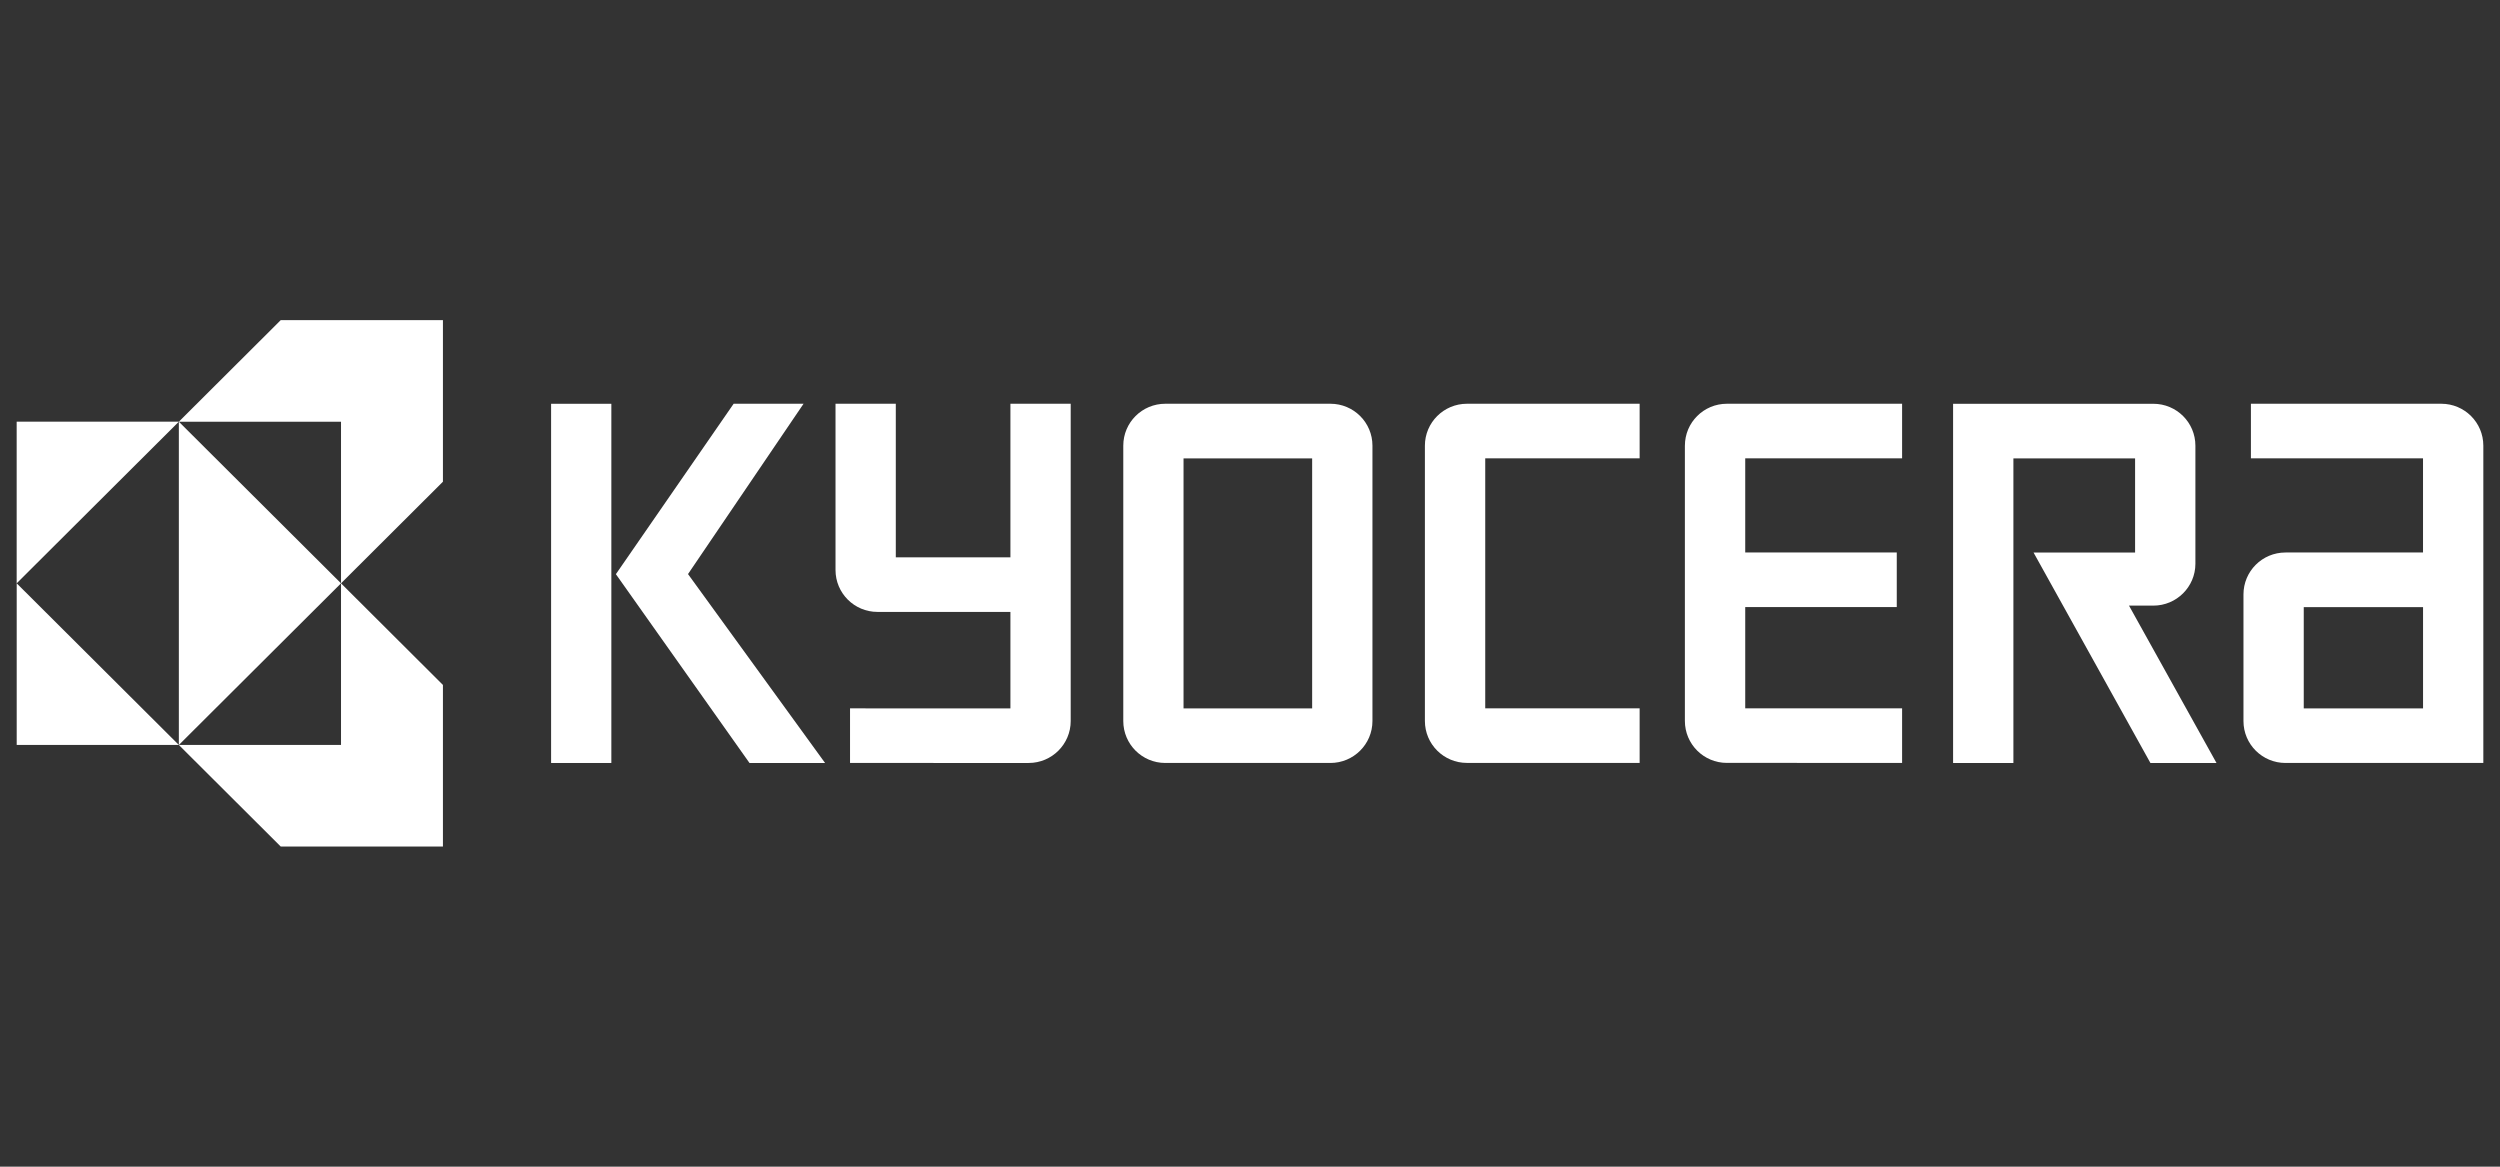
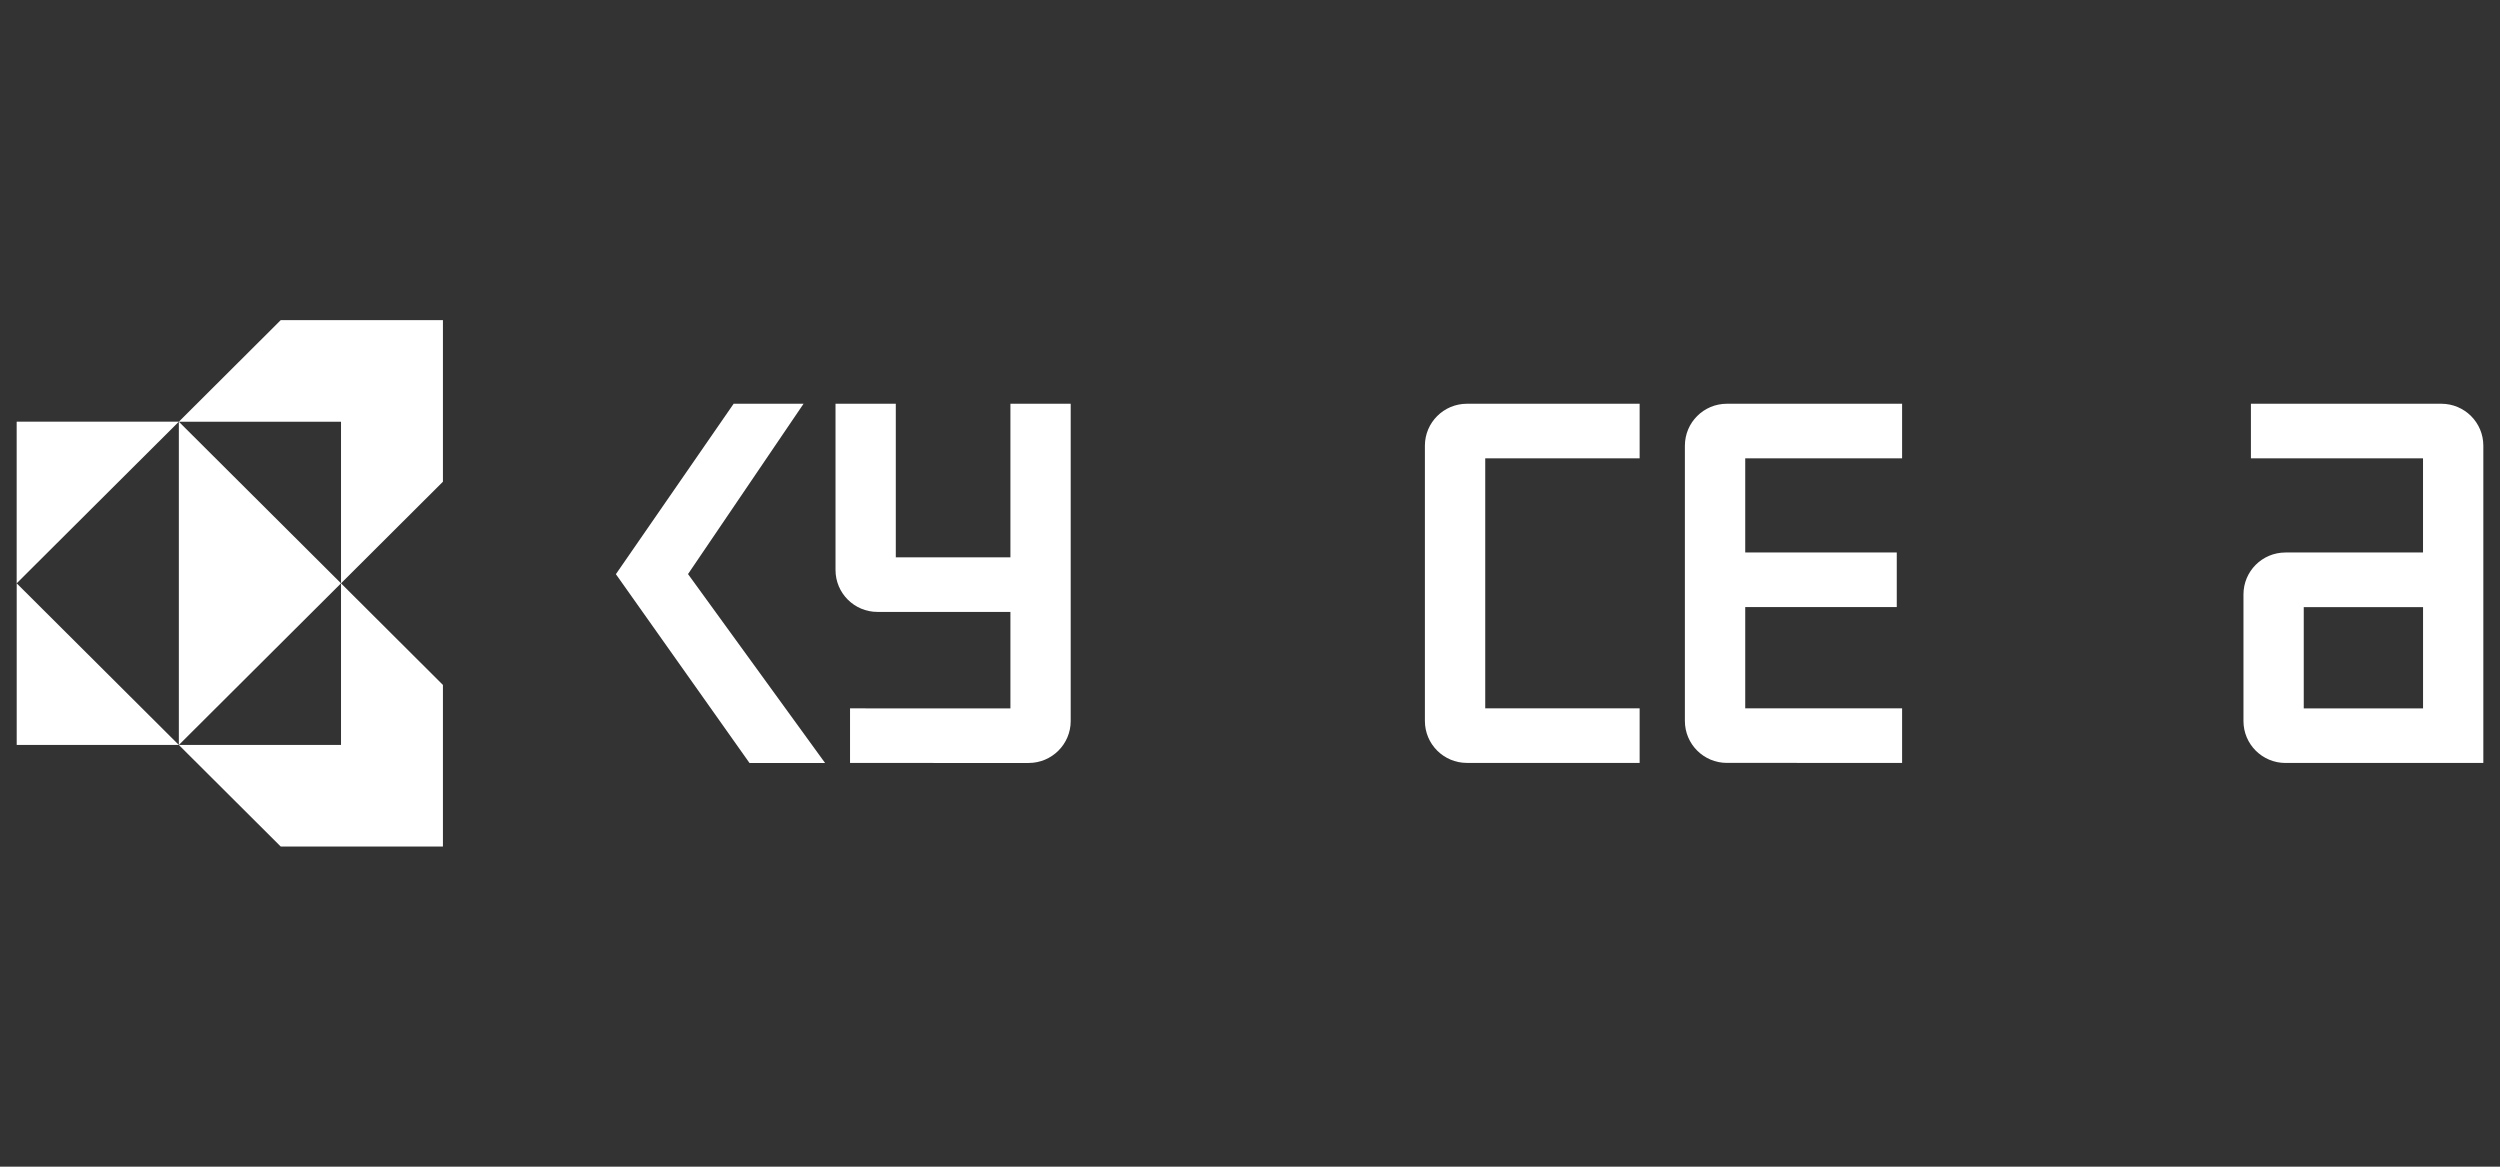
<svg xmlns="http://www.w3.org/2000/svg" version="1.1" id="svg2434" x="0px" y="0px" width="150px" height="70px" viewBox="0 0 150 70" enable-background="new 0 0 150 70" xml:space="preserve">
  <rect x="0" y="0" width="150" height="70" fill="#333333" stroke="none" />
  <g id="layer1" transform="translate(-36.786,52.913)">
    <g id="g3846" transform="translate(17.709,17.741)">
      <path id="path3435" fill="#FFFFFF" d="M35.923-51.448l-6.115,6.096h9.73v9.698l6.115-6.097v-9.697H35.923z M39.538-35.654v9.698    h-9.73l6.115,6.096h9.73v-9.698L39.538-35.654z M39.538-35.654l-9.73-9.698v19.396L39.538-35.654z M29.808-25.956l-9.729-9.698    v9.698H29.808z M20.077-35.654l9.73-9.698h-9.73V-35.654z" />
-       <path id="path3445" fill="#FFFFFF" d="M52.143-46.427h3.615v21.552h-3.615V-46.427" />
      <path id="path3447" fill="#FFFFFF" d="M60.358-36.21l6.932-10.218h-4.195L56.03-36.204l8.016,11.328h4.535L60.358-36.21" />
      <path id="path3449" fill="#FFFFFF" d="M156.208-24.876h11.869v-19.039c0-1.39-1.129-2.514-2.521-2.514h-11.424v3.275h10.326v5.648    l-8.252,0.002c-1.396,0-2.521,1.125-2.521,2.515v7.596C153.684-26.001,154.813-24.876,156.208-24.876z M157.302-34.226h7.158    v6.074h-7.158V-34.226" />
-       <path id="path3451" fill="#FFFFFF" d="M148.278-46.427c1.395,0,2.523,1.124,2.523,2.515v7.08c0,1.389-1.131,2.515-2.523,2.515    c0,0-1.021,0-1.461,0l5.25,9.442h-3.965l-7.012-12.627c0,0,5.723,0,6.092,0v-5.648h-7.301v18.275h-3.619v-21.552H148.278" />
      <path id="path3453" fill="#FFFFFF" d="M120.171-43.915c0-1.39,1.127-2.514,2.52-2.514h10.512v3.275h-9.412v5.648h9.092v3.276    h-9.092v6.074h9.412v3.276H122.69c-1.393,0-2.52-1.127-2.52-2.517V-43.915" />
      <path id="path3455" fill="#FFFFFF" d="M104.571-43.915c0-1.39,1.133-2.514,2.523-2.514h10.361v3.275h-9.264v15h9.264v3.275    h-10.361c-1.393,0-2.523-1.125-2.523-2.516V-43.915" />
-       <path id="path3457" fill="#FFFFFF" d="M86.474-43.915c0-1.39,1.127-2.514,2.521-2.514h9.908c1.393,0,2.521,1.124,2.521,2.514    v16.523c0,1.389-1.129,2.516-2.523,2.516h-9.906c-1.395,0-2.521-1.127-2.521-2.517V-43.915L86.474-43.915z M90.089-28.152h7.717    v-15h-7.717V-28.152" />
      <path id="path3459" fill="#FFFFFF" d="M69.208-36.454v-9.975h3.617c0,0,0,8.836,0,9.213h6.877v-9.213h3.617v19.037    c0,1.389-1.131,2.516-2.521,2.516H70.079v-3.276c0,0,9.242,0.002,9.623,0.002v-5.789c-0.377,0-7.975,0-7.975,0    C70.335-33.939,69.208-35.064,69.208-36.454" />
    </g>
  </g>
</svg>